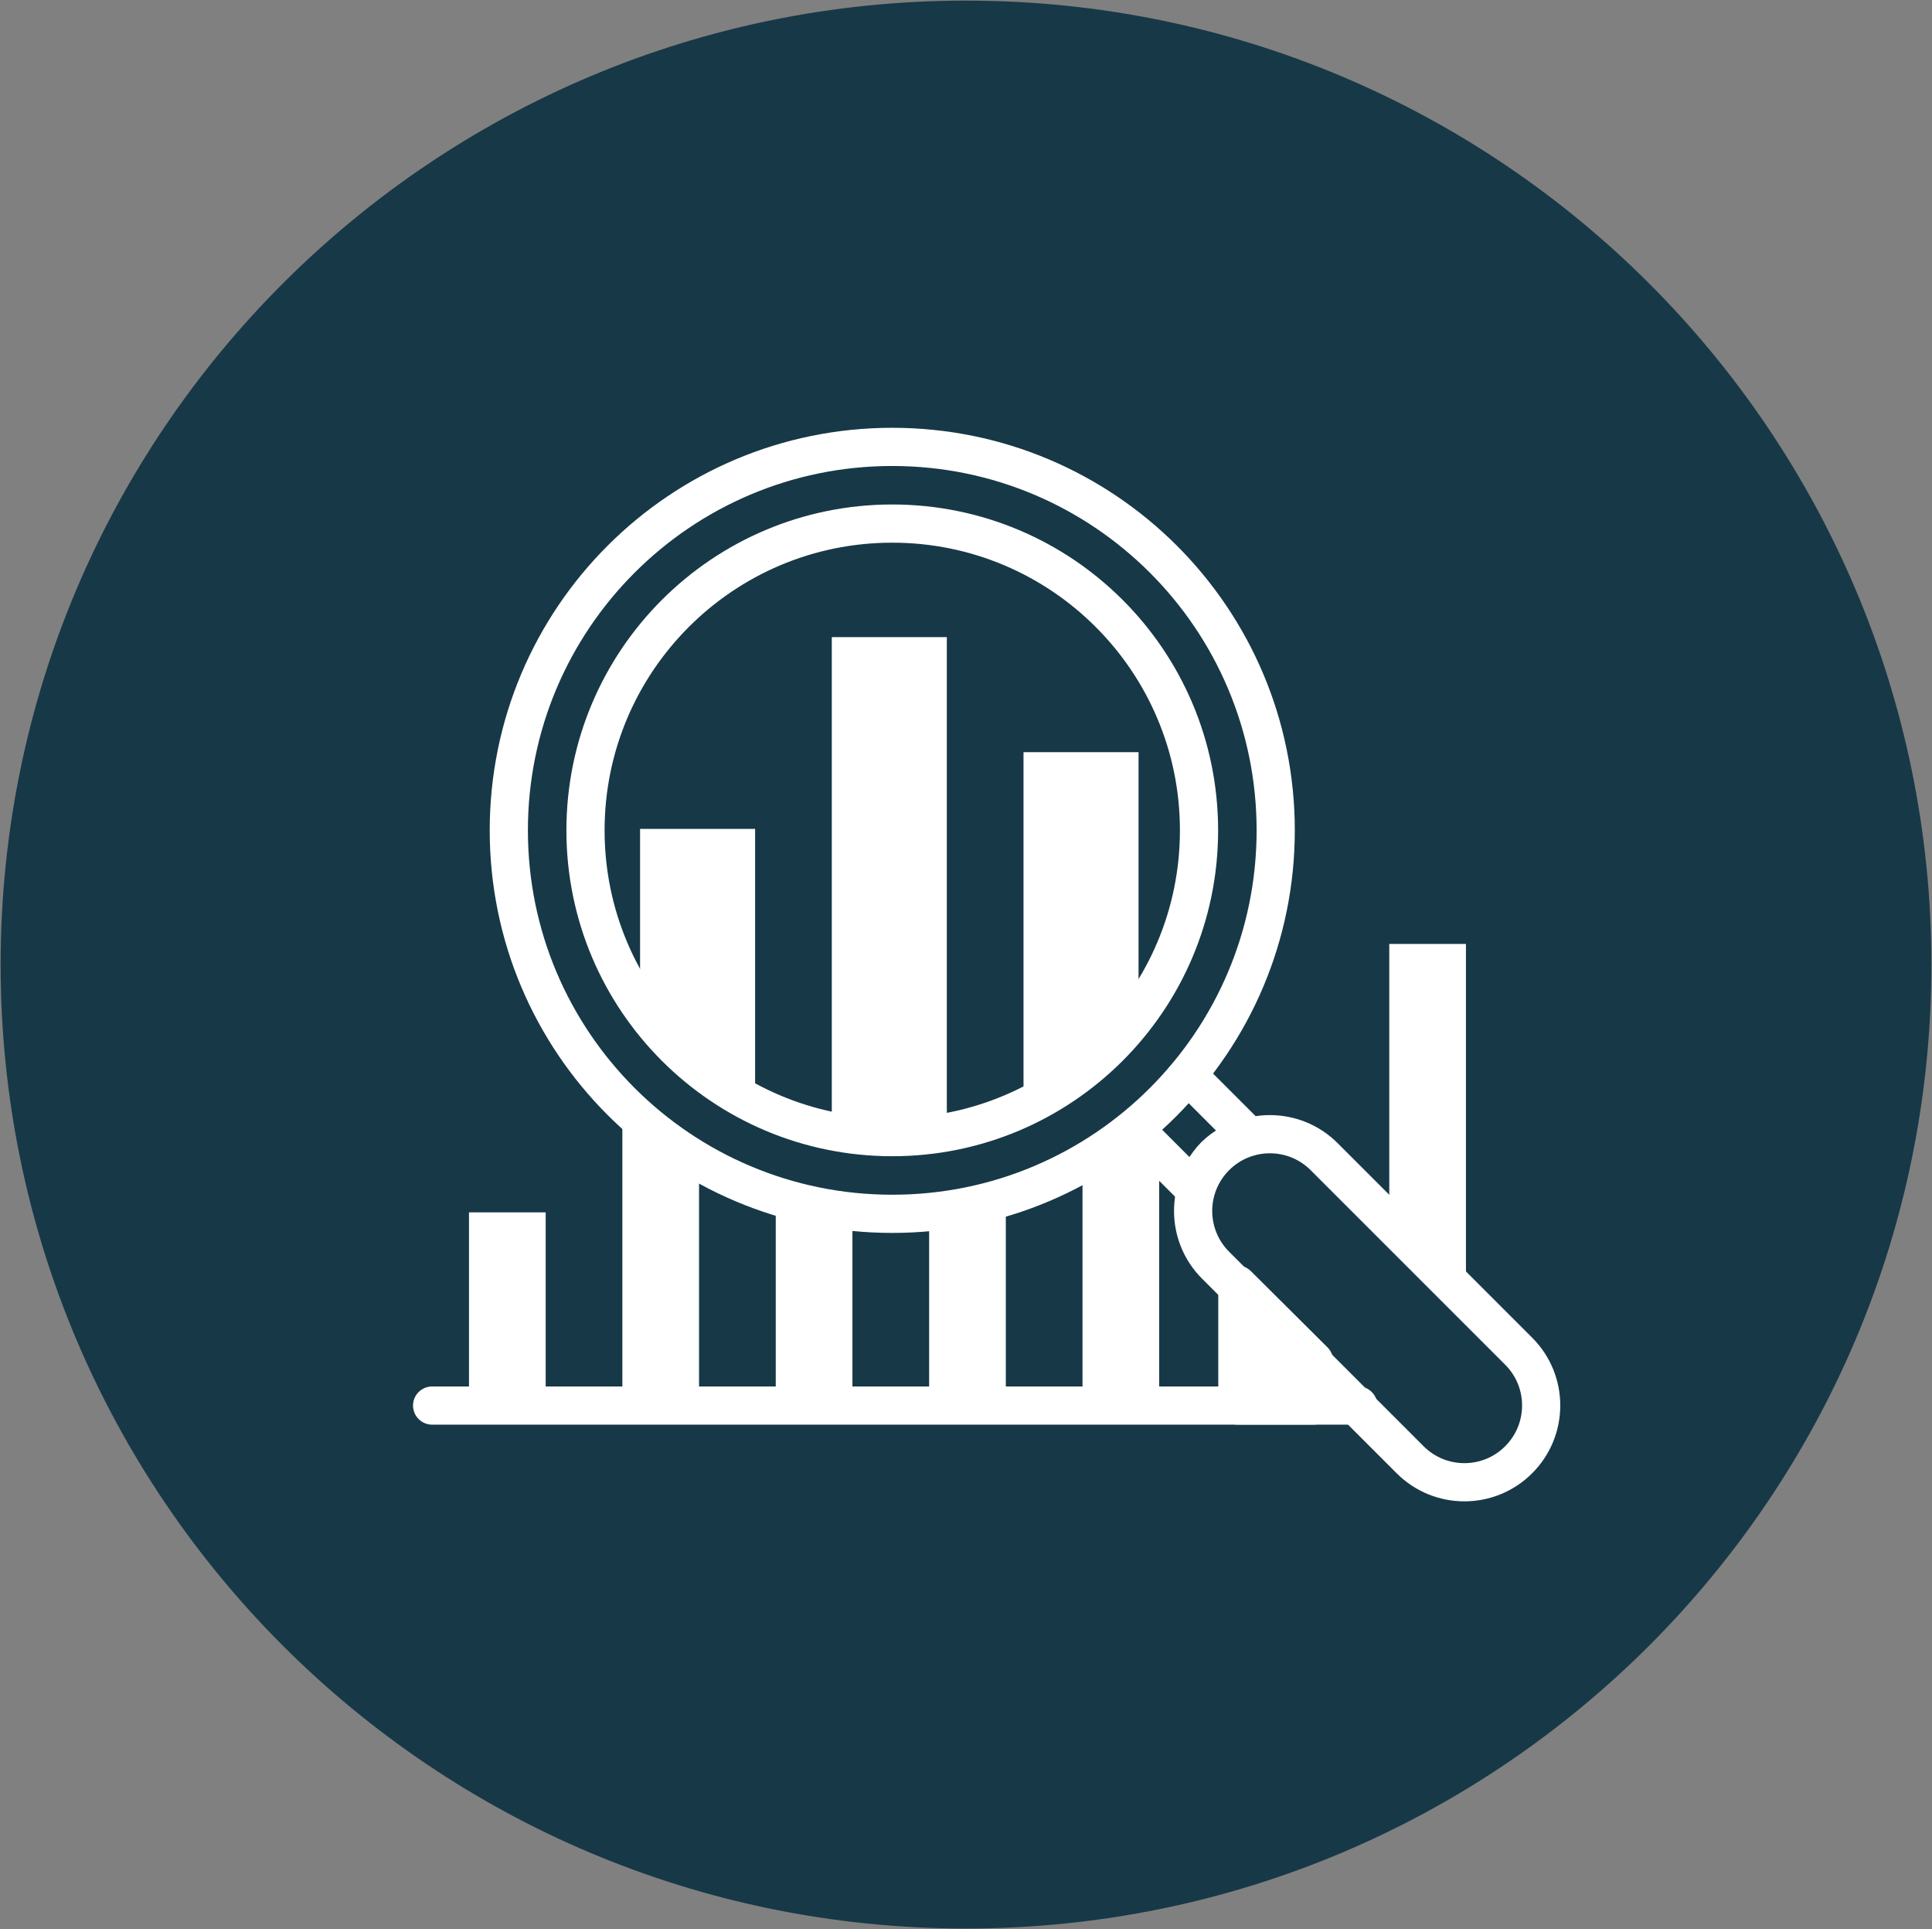
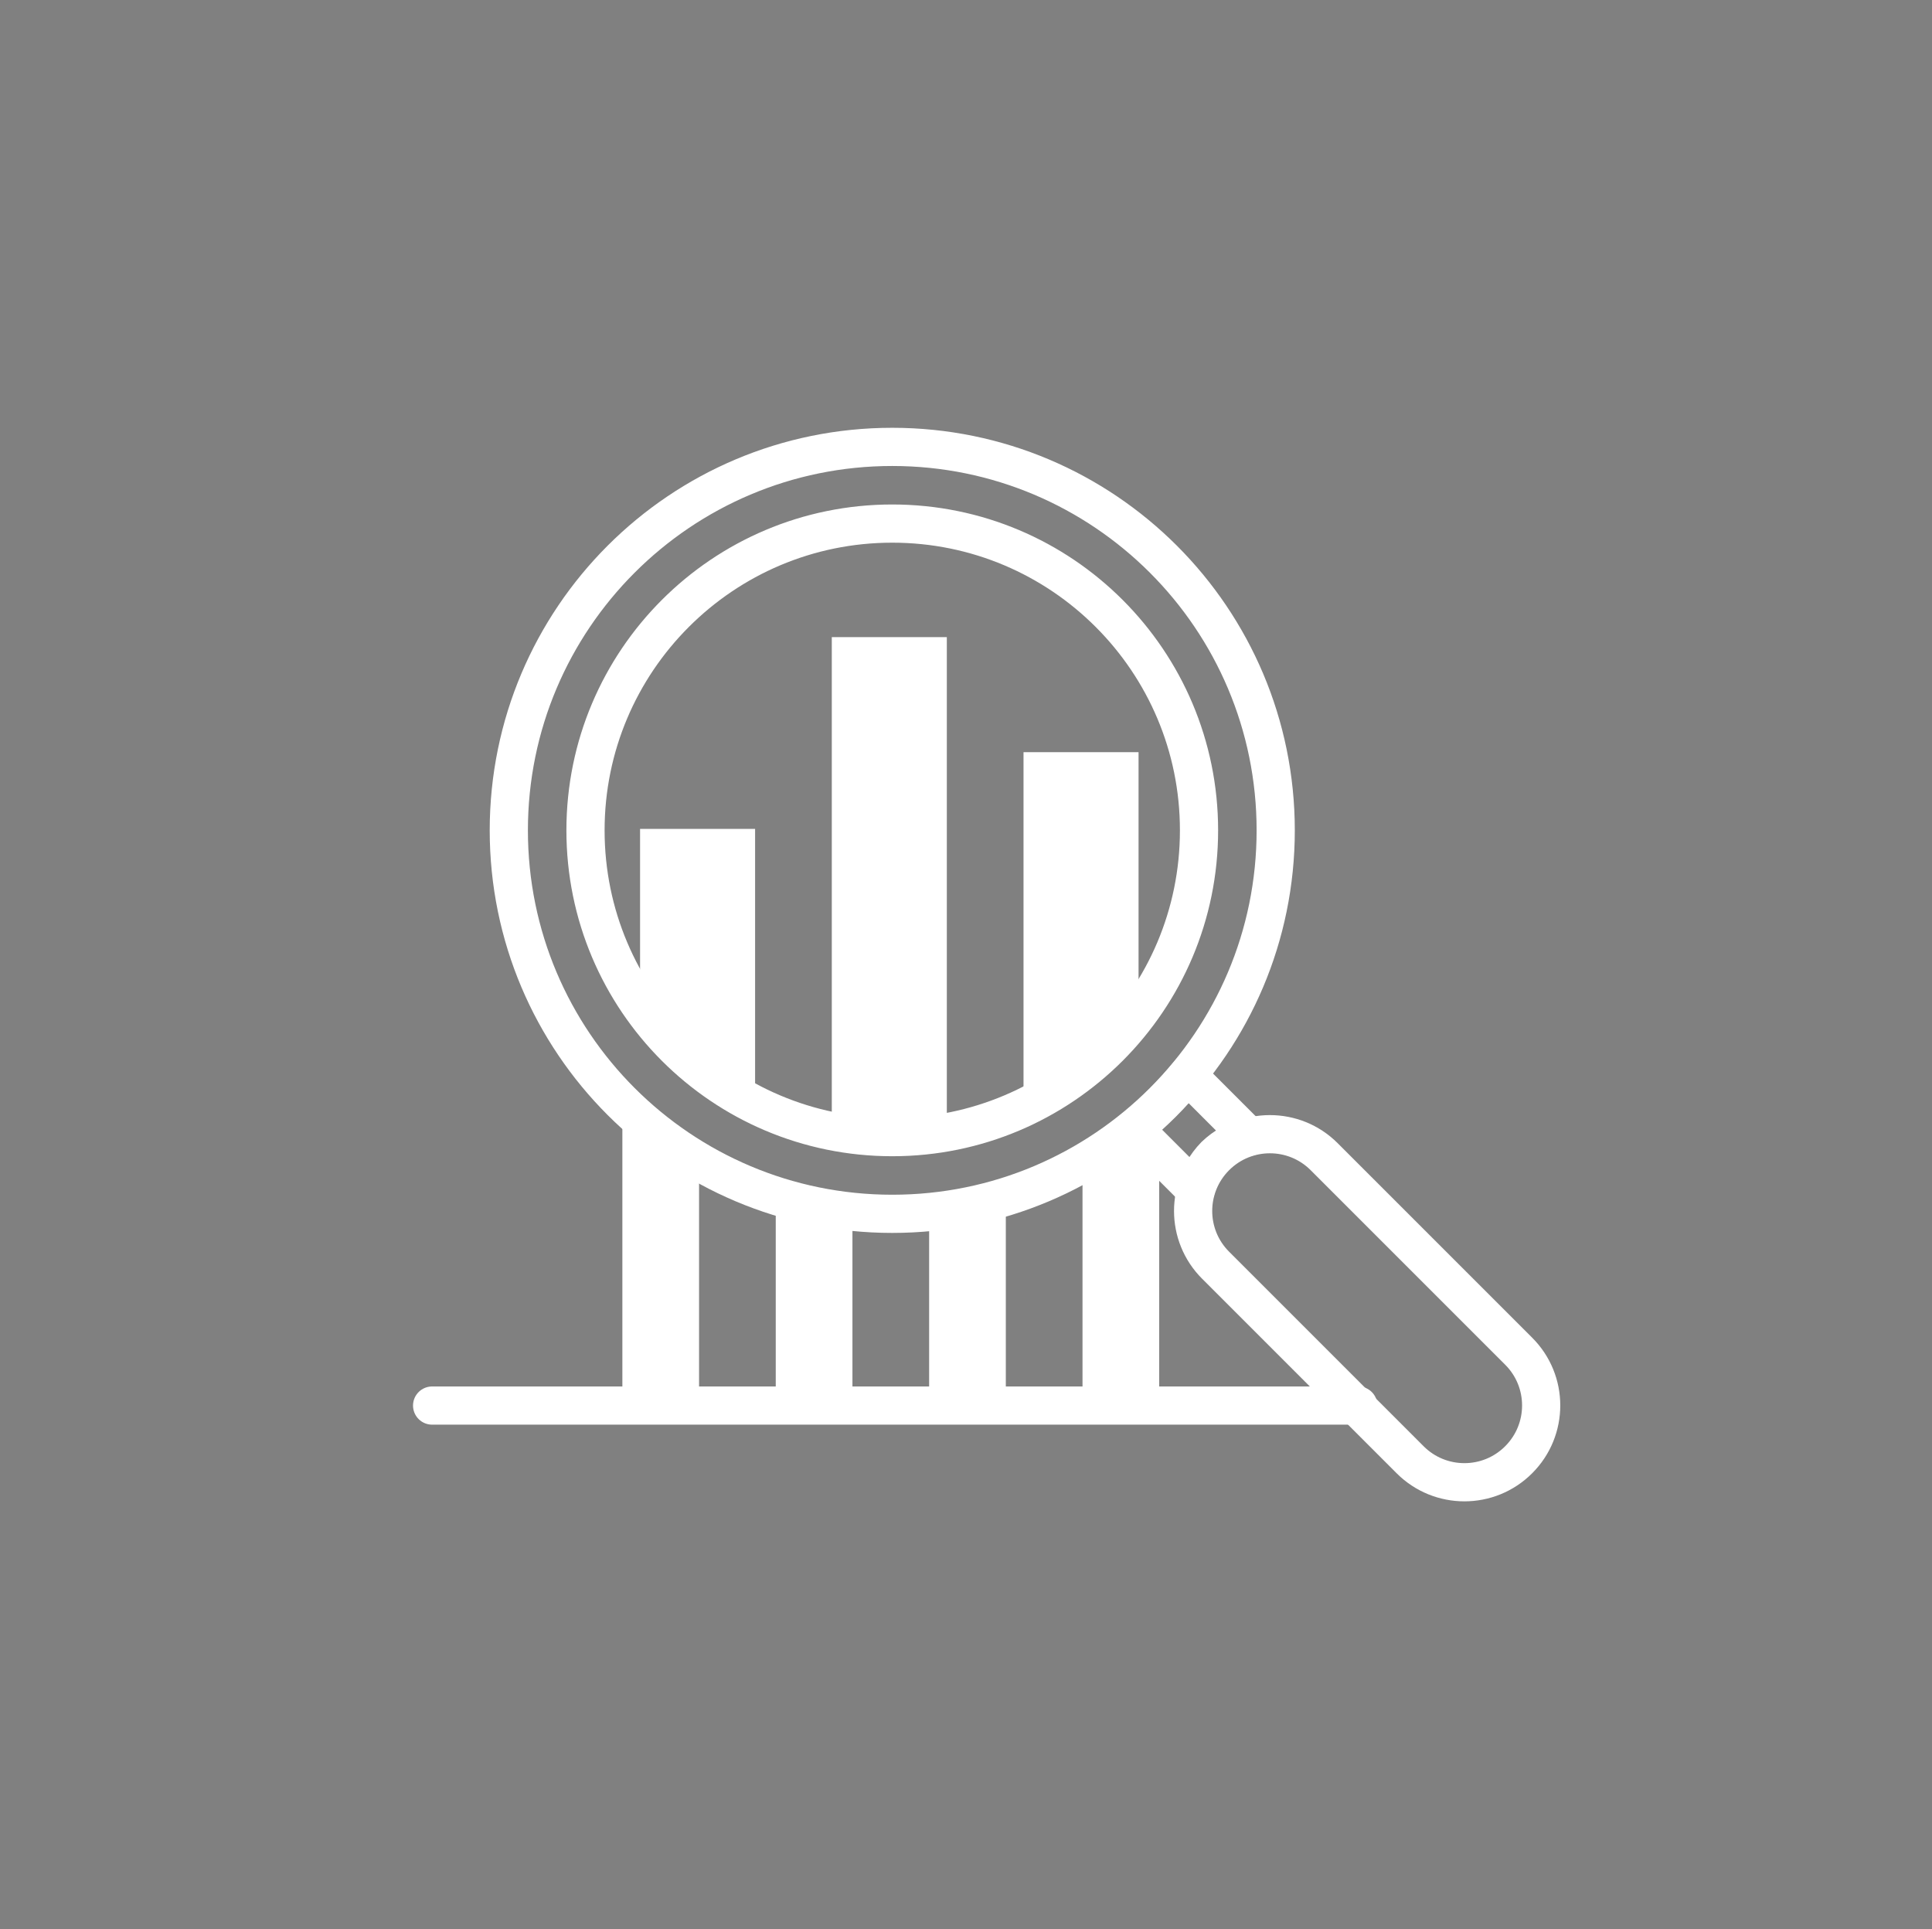
<svg xmlns="http://www.w3.org/2000/svg" width="655" height="654" overflow="hidden">
  <rect width="100%" height="100%" fill="#808080" stroke="none" />
  <defs>
    <clipPath id="clip0">
      <rect x="1873" y="911" width="655" height="654" />
    </clipPath>
  </defs>
  <g clip-path="url(#clip0)" transform="translate(-1873 -911)">
-     <path d="M1875.5 1238C1875.5 1058.78 2021.01 913.5 2200.5 913.5 2379.99 913.5 2525.5 1058.78 2525.5 1238 2525.5 1417.22 2379.99 1562.5 2200.5 1562.5 2021.01 1562.5 1875.5 1417.22 1875.5 1238Z" stroke="#173847" stroke-width="4.583" stroke-miterlimit="8" fill="#173847" fill-rule="evenodd" />
    <path d="M2090 1252.84C2100.06 1266.98 2113.46 1278.38 2129 1286L2129 1192 2090 1192 2090 1252.84Z" fill="#FFFFFF" fill-rule="evenodd" />
    <path d="M2155 1294.11C2167.88 1296.63 2181.12 1296.63 2194 1294.11L2194 1127 2155 1127 2155 1294.11Z" fill="#FFFFFF" fill-rule="evenodd" />
    <path d="M2220 1286C2235.54 1278.39 2248.94 1267.01 2259 1252.88L2259 1166 2220 1166 2220 1286Z" fill="#FFFFFF" fill-rule="evenodd" />
    <path d="M2084 1285 2084 1387 2110 1387 2110 1304.65C2100.54 1299.21 2091.81 1292.61 2084 1285Z" fill="#FFFFFF" fill-rule="evenodd" />
    <path d="M2188 1321.33 2188 1387 2214 1387 2214 1316C2205.54 1318.66 2196.83 1320.45 2188 1321.33Z" fill="#FFFFFF" fill-rule="evenodd" />
    <path d="M2136 1316 2136 1387 2162 1387 2162 1321.33C2153.17 1320.45 2144.46 1318.66 2136 1316Z" fill="#FFFFFF" fill-rule="evenodd" />
-     <path d="M2032 1322 2058 1322 2058 1387 2032 1387Z" fill="#FFFFFF" fill-rule="evenodd" />
-     <path d="M2292.5 1346.5 2292.5 1387.5 2318.5 1387.5 2318.5 1372.37 2292.5 1346.5Z" stroke="#FFFFFF" stroke-width="12.948" stroke-linecap="round" stroke-linejoin="round" stroke-miterlimit="10" fill="#FFFFFF" fill-rule="evenodd" />
-     <path d="M2370 1350 2370 1231 2344 1231 2344 1324.05 2370 1350Z" fill="#FFFFFF" fill-rule="evenodd" />
    <path d="M2257.29 1293.01C2257.74 1292.62 2246.5 1300.97 2240 1304.79L2240 1387 2266 1387 2266 1301.75Z" fill="#FFFFFF" fill-rule="evenodd" />
    <path d="M2019.5 1387.5 2333.5 1387.5" stroke="#FFFFFF" stroke-width="12.948" stroke-linecap="round" stroke-linejoin="round" stroke-miterlimit="10" fill="none" fill-rule="evenodd" />
    <path d="M2175.5 1062.5C2103.7 1062.5 2045.5 1120.7 2045.5 1192.5 2045.5 1264.3 2103.7 1322.5 2175.5 1322.5 2247.3 1322.5 2305.5 1264.3 2305.5 1192.5 2305.5 1120.7 2247.3 1062.5 2175.5 1062.5ZM2175.5 1296.5C2118.06 1296.5 2071.5 1249.94 2071.5 1192.5 2071.5 1135.06 2118.06 1088.5 2175.5 1088.5 2232.94 1088.5 2279.5 1135.06 2279.5 1192.5 2279.5 1249.94 2232.94 1296.5 2175.5 1296.5Z" stroke="#FFFFFF" stroke-width="12.948" stroke-linecap="round" stroke-linejoin="round" stroke-miterlimit="10" fill="none" fill-rule="evenodd" />
    <path d="M2284.89 1302.76C2288.13 1299.64 2292.13 1297.43 2296.5 1296.35L2275.65 1275.5C2270.22 1282.14 2264.14 1288.22 2257.5 1293.65L2278.35 1314.5C2279.45 1310.08 2281.71 1306.02 2284.89 1302.76Z" stroke="#FFFFFF" stroke-width="12.948" stroke-linecap="round" stroke-linejoin="round" stroke-miterlimit="10" fill="none" fill-rule="evenodd" />
    <path d="M2351.07 1405.87 2285.13 1339.93C2274.96 1329.78 2274.96 1313.31 2285.11 1303.15 2285.11 1303.14 2285.12 1303.14 2285.13 1303.13L2285.13 1303.13C2295.28 1292.97 2311.75 1292.96 2321.91 1303.11 2321.92 1303.12 2321.93 1303.12 2321.93 1303.13L2387.87 1369.07C2398.04 1379.22 2398.04 1395.69 2387.89 1405.85 2387.89 1405.86 2387.88 1405.87 2387.87 1405.87L2387.87 1405.87C2377.72 1416.04 2361.25 1416.04 2351.09 1405.89 2351.08 1405.89 2351.07 1405.88 2351.07 1405.87Z" stroke="#FFFFFF" stroke-width="12.948" stroke-linecap="round" stroke-linejoin="round" stroke-miterlimit="10" fill="none" fill-rule="evenodd" />
  </g>
</svg>